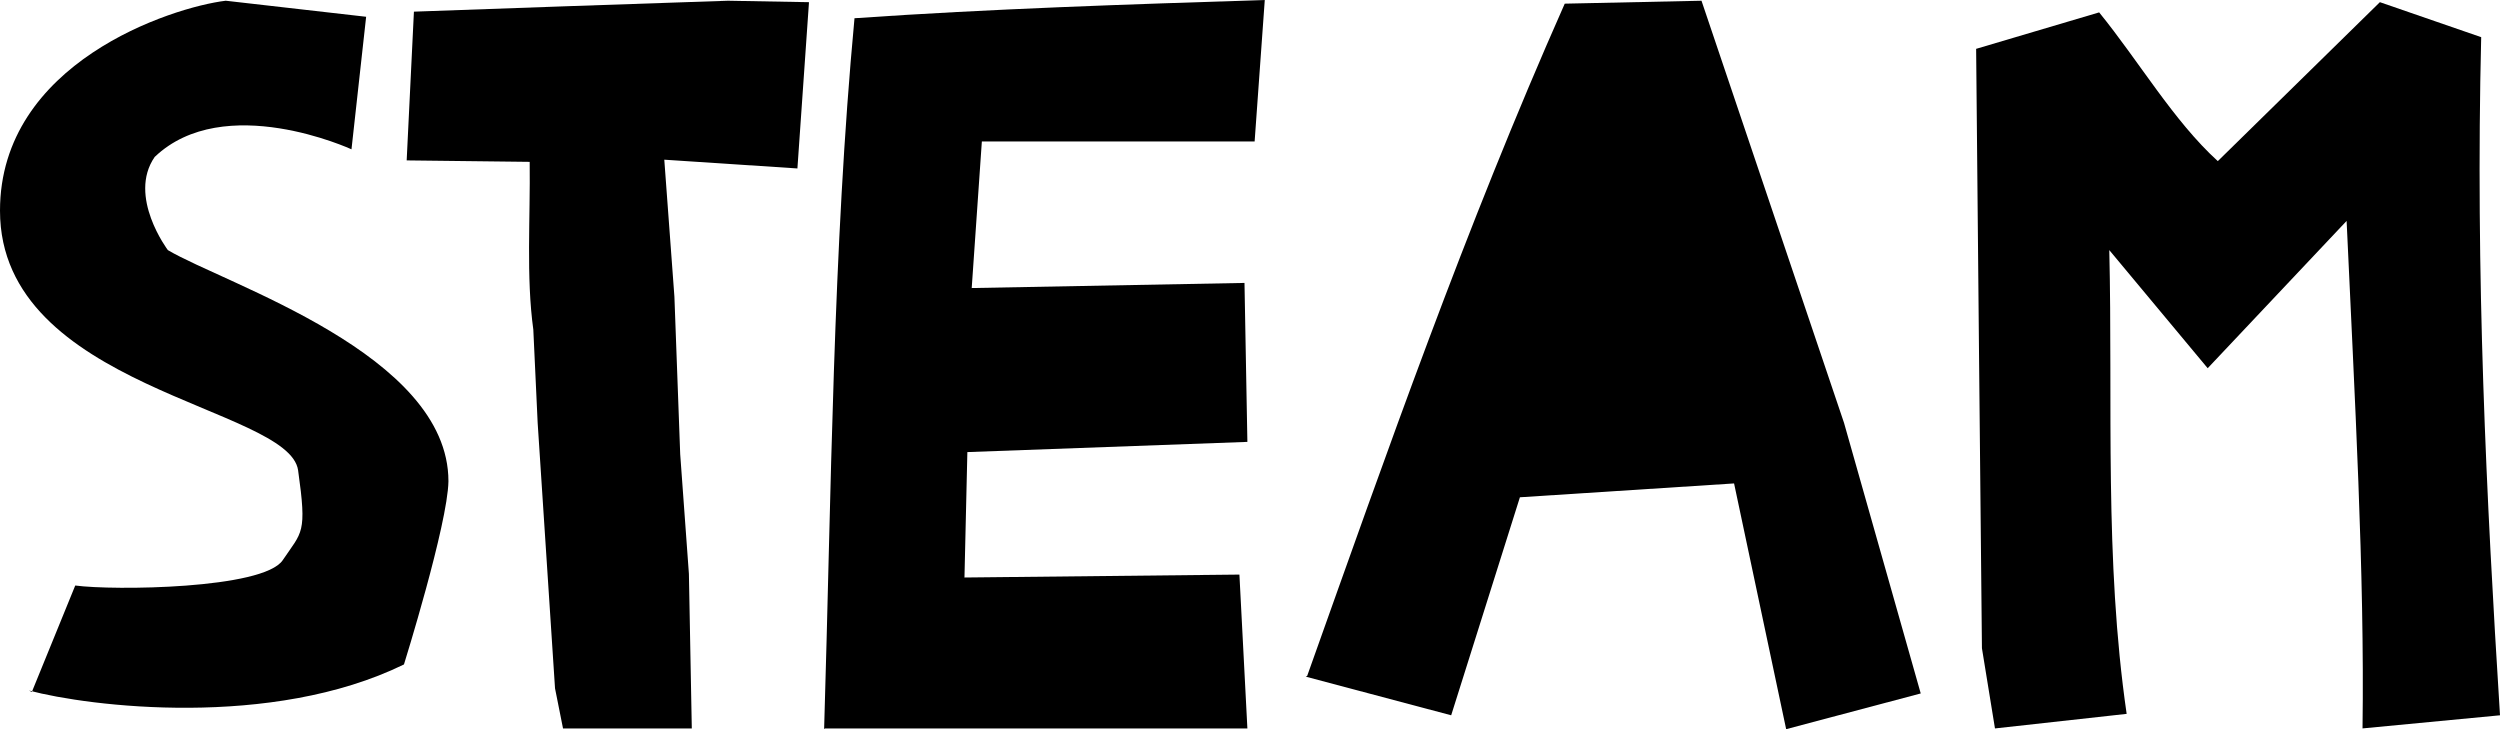
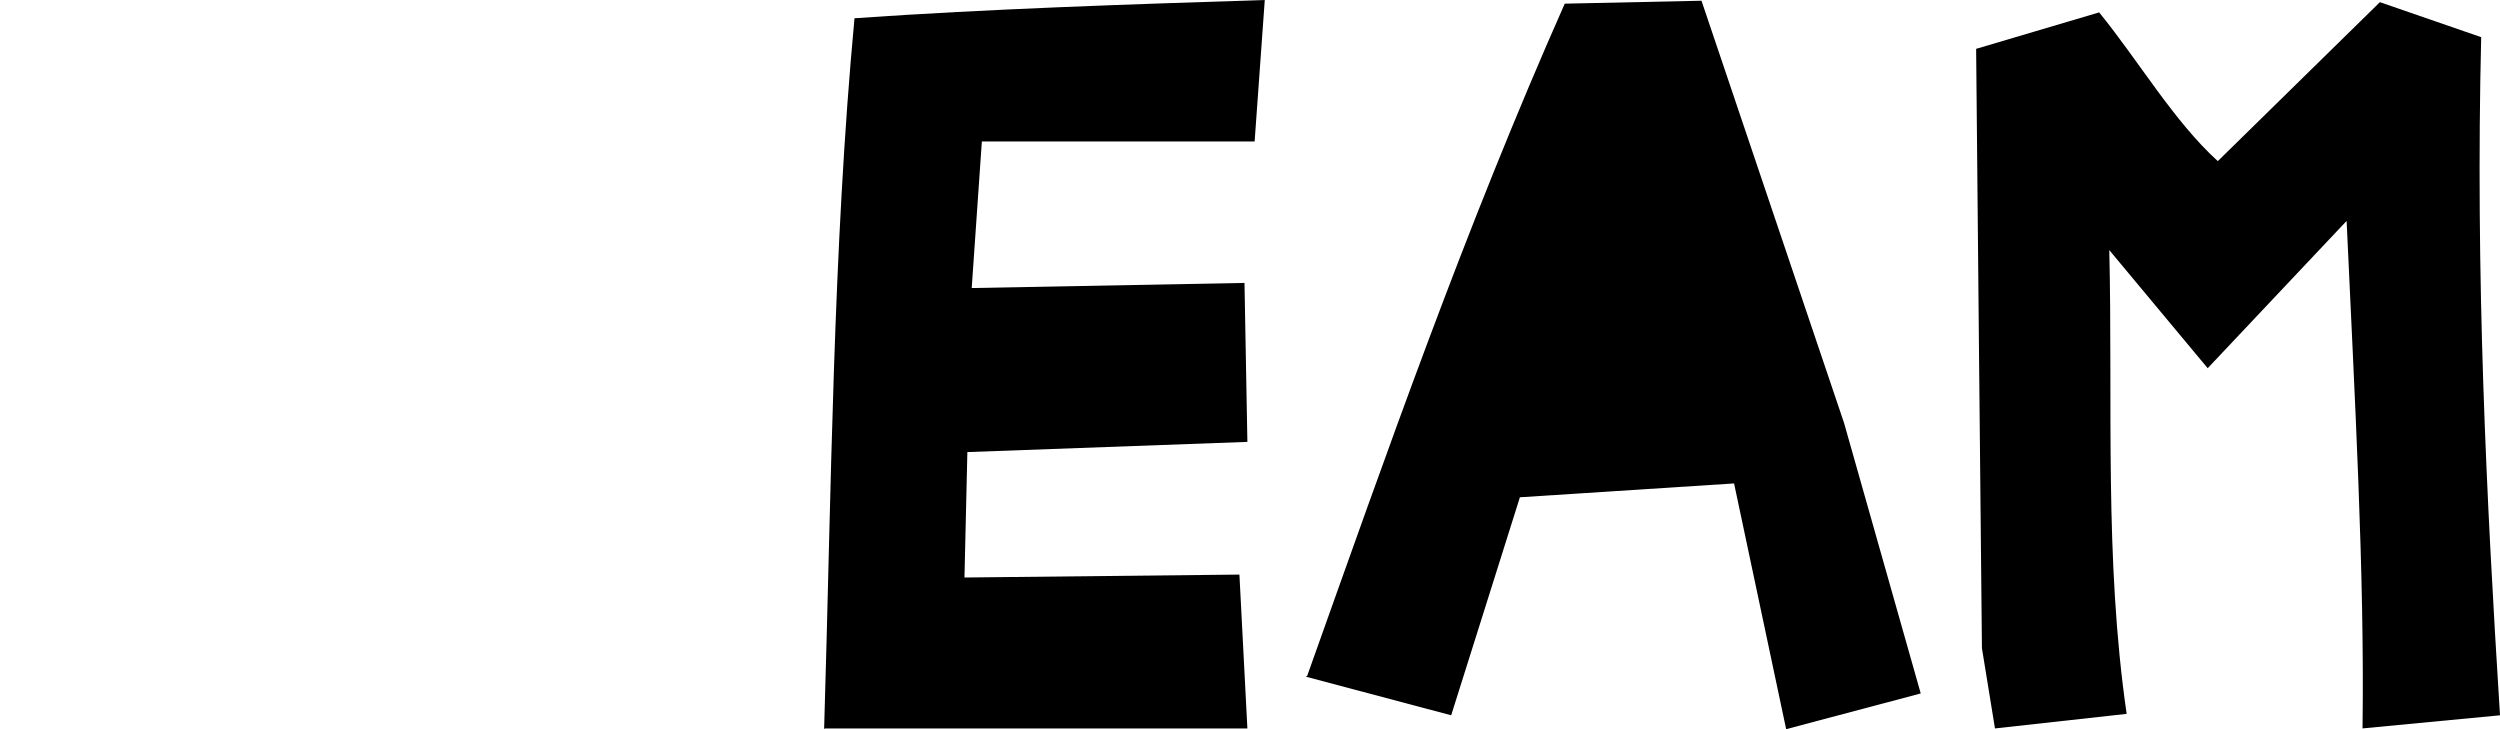
<svg xmlns="http://www.w3.org/2000/svg" width="264" height="77" viewBox="0 0 264 77" fill="none">
-   <path d="M3.361 73.073L7.946 61.83C11.919 62.37 27.802 62.213 29.857 59.154C31.912 56.094 32.431 56.417 31.48 49.665C30.529 42.913 0 41.054 0 22.252C0 6.631 18.108 0.771 23.84 0.077L38.664 1.771L37.117 15.767C37.117 15.767 23.679 9.577 16.334 16.574C13.449 20.741 17.728 26.413 17.728 26.413C23.84 30.031 47.355 37.411 47.355 50.821C47.279 55.365 42.658 70.165 42.658 70.165C28.682 77 9.399 74.613 3.058 72.919L3.361 73.073Z" fill="black" />
-   <path d="M58.61 72.688L56.777 44.659L56.318 34.803C55.553 29.26 56.012 23.023 55.935 17.092L42.945 16.938L43.71 1.231C54.561 0.845 65.258 0.46 76.871 0.077L85.429 0.231L84.207 17.789L70.149 16.863L71.218 31.339L71.83 47.971L72.748 60.599L73.054 76.923H59.455L58.61 72.688Z" fill="black" />
  <path d="M87.027 77C87.792 51.821 87.945 26.41 90.235 1.925C104.678 0.925 119.119 0.463 133.56 0L132.489 14.938H103.684L102.613 30.417L131.418 29.877L131.724 46.663L102.154 47.74L101.848 60.985L130.882 60.676L131.724 76.923H87.104L87.027 77Z" fill="black" />
  <path d="M138.036 71.38C146.517 47.586 154.693 24.177 165.237 0.386L179.678 0.077L194.731 44.661L202.829 73.228L188.618 77L183.118 51.05L160.502 52.512L153.244 75.535L137.885 71.454L138.036 71.38Z" fill="black" />
  <path d="M209.292 68.453L208.986 37.499L208.68 5.158L221.67 1.308C225.872 6.468 229.539 12.782 234.2 17.015L251.316 0.229L262.014 3.924C261.402 29.026 262.549 52.435 264 75.535L249.483 76.92C249.712 60.519 248.641 41.731 247.802 23.329L233.132 38.884L222.741 26.41C223.123 42.734 222.205 59.057 224.574 75.384L210.669 76.923L209.292 68.453Z" fill="black" />
</svg>